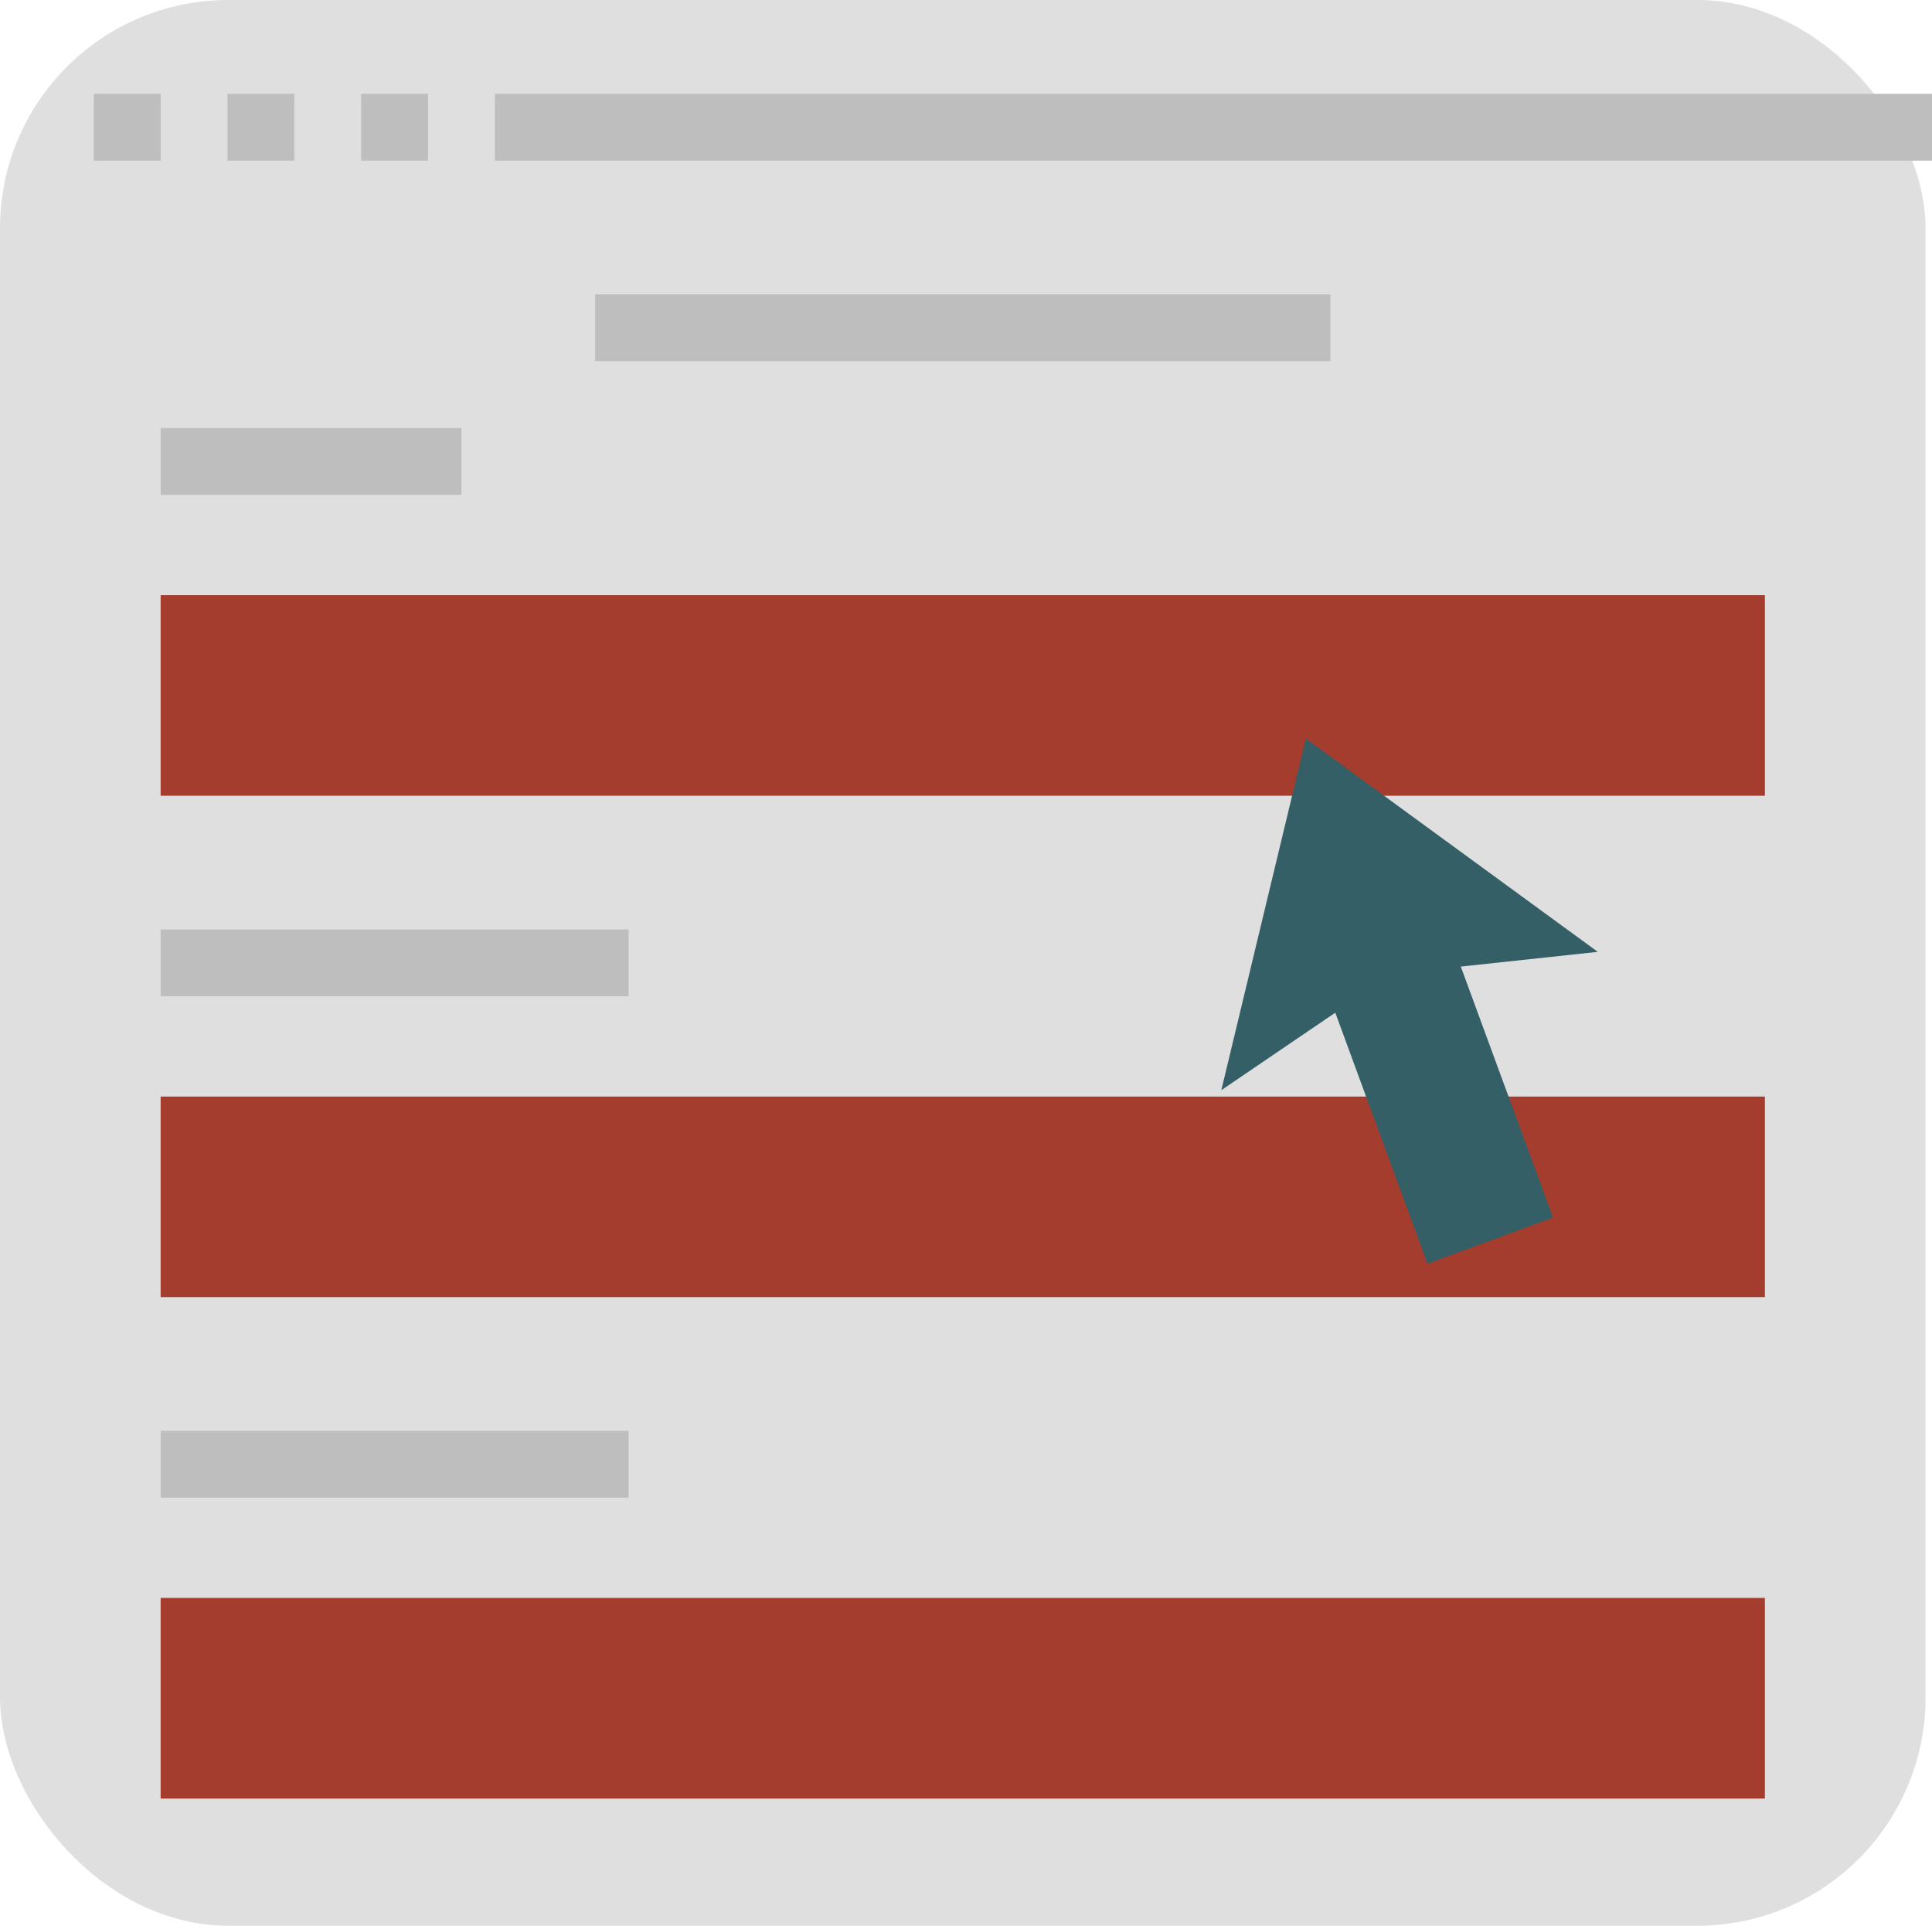
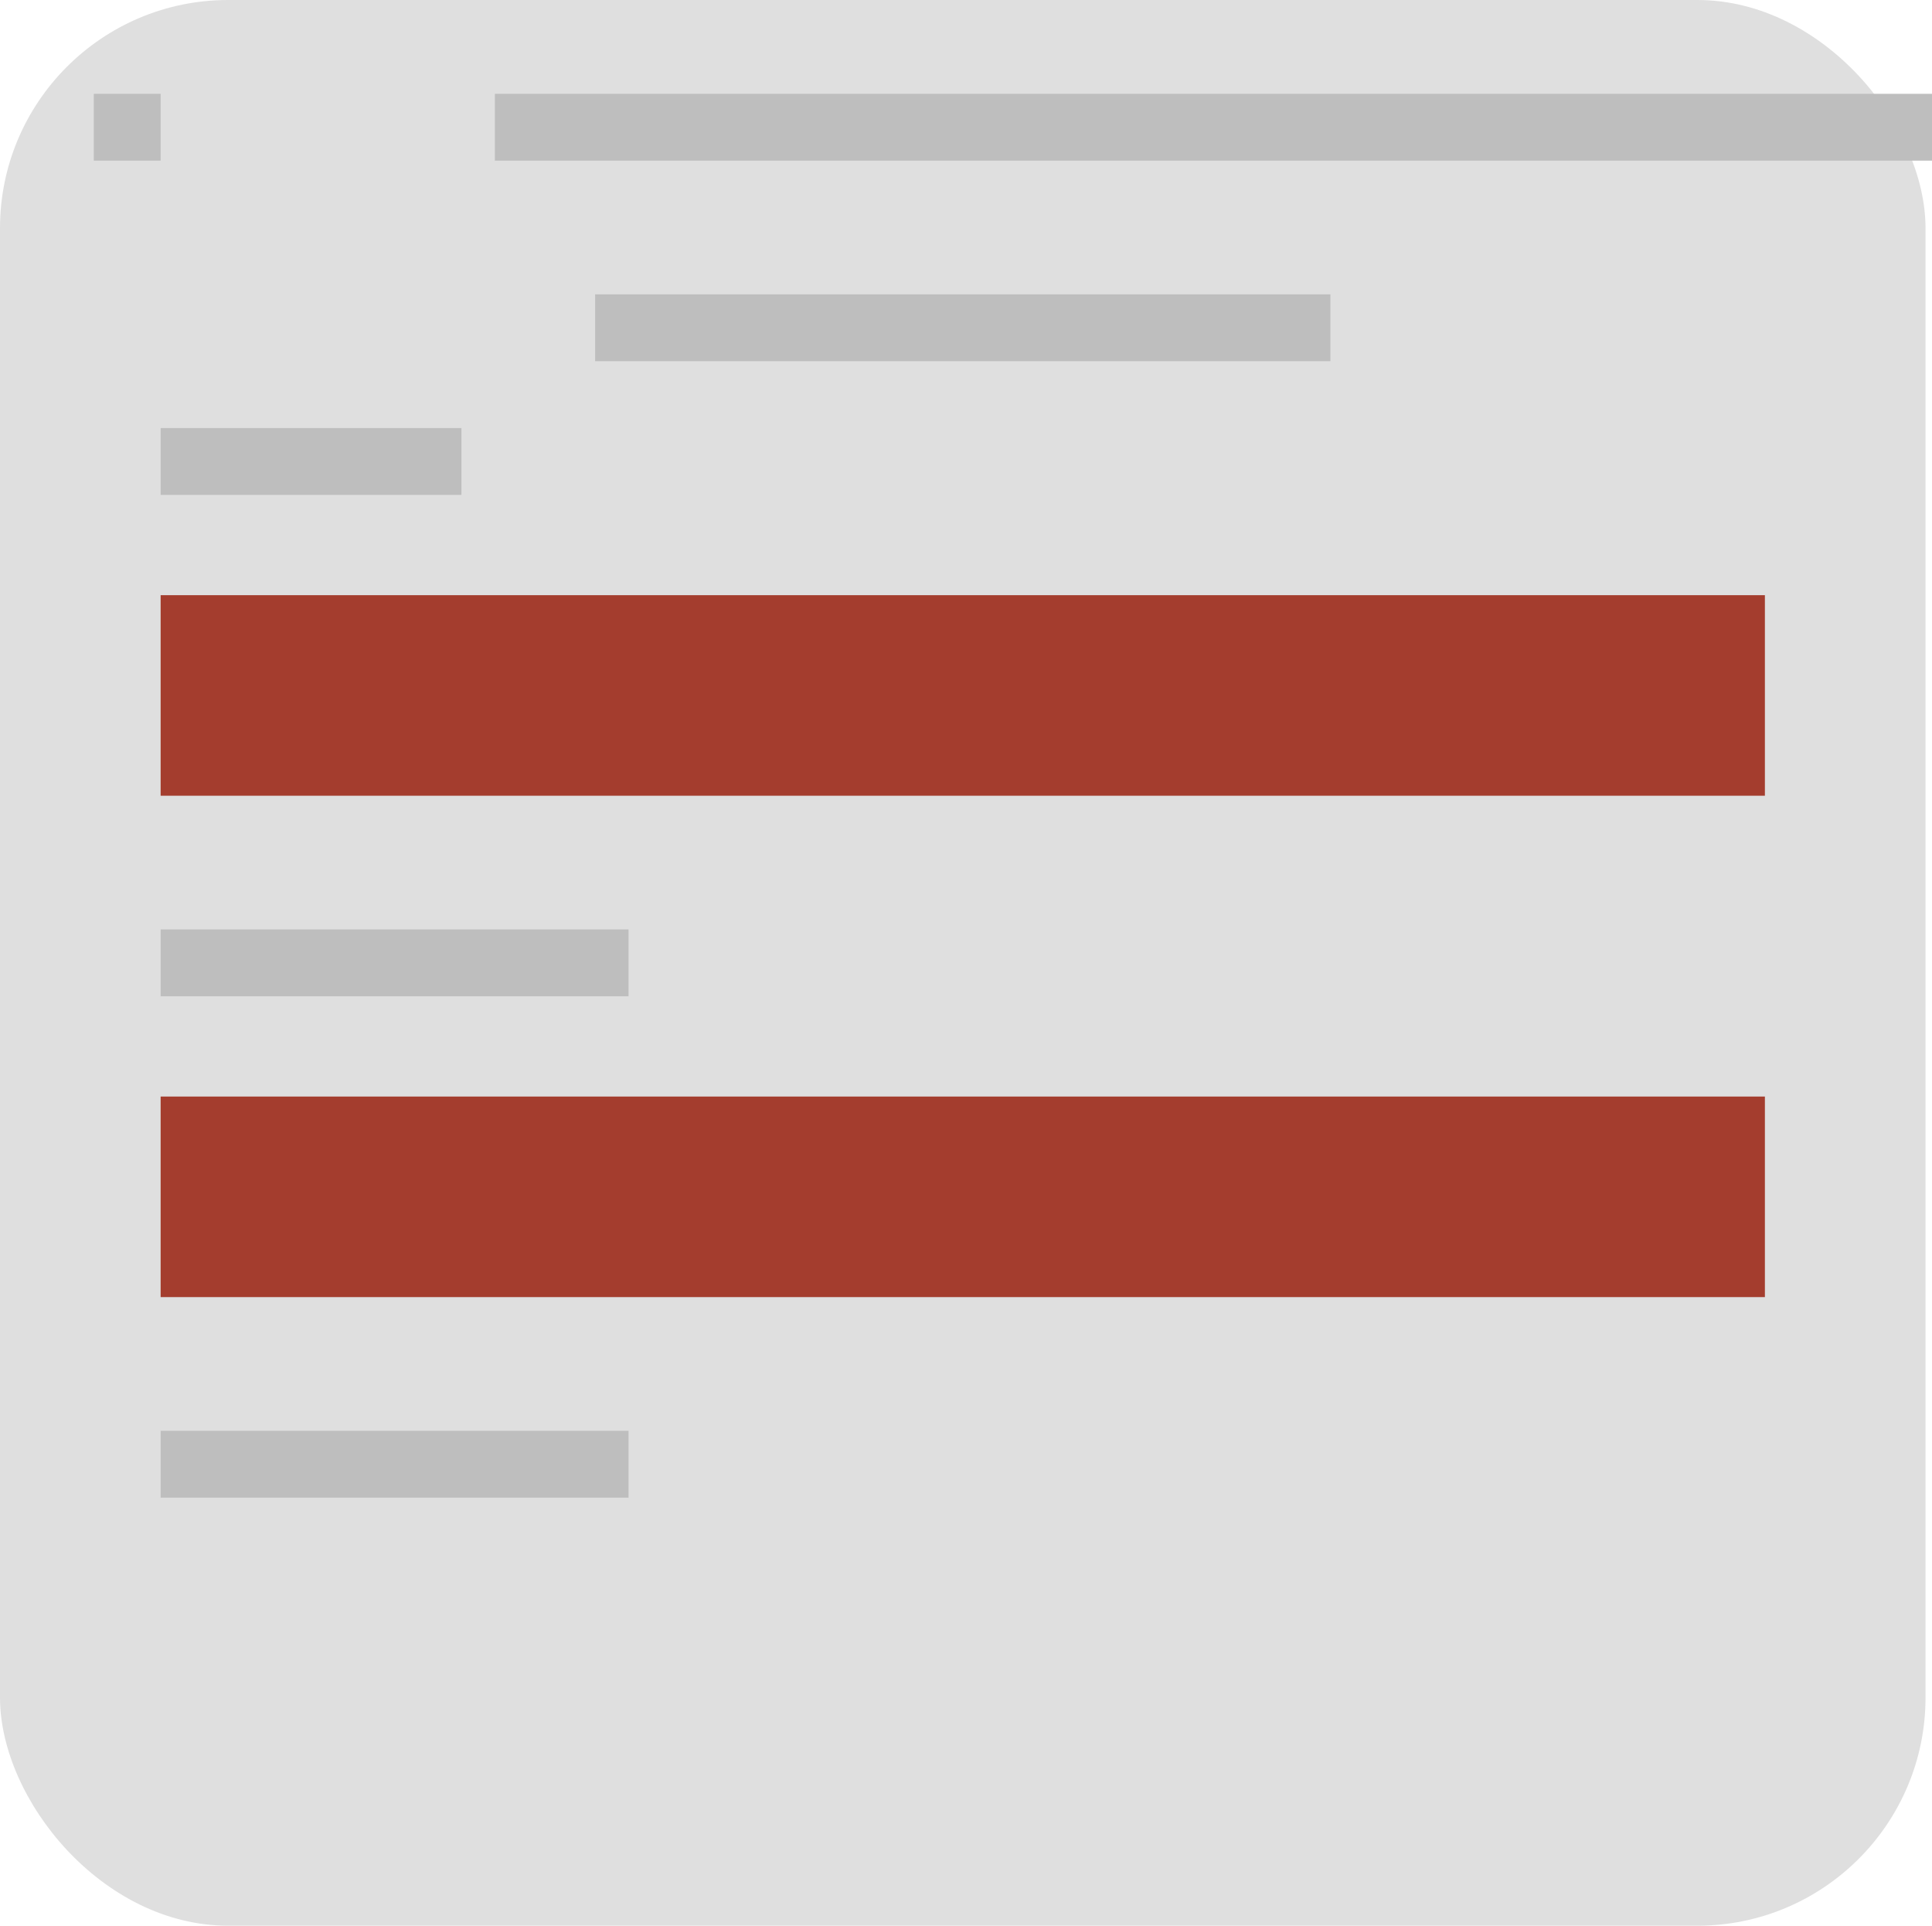
<svg xmlns="http://www.w3.org/2000/svg" width="135.454" height="135" viewBox="0 0 135.454 135">
  <g transform="translate(-24.363 -24.363)">
    <rect width="135" height="135" rx="16" transform="translate(24.363 24.363)" fill="#dfdfdf" />
    <g transform="translate(30.939 30.939)">
      <path d="M48,48h4.686v4.686H48Z" transform="translate(-48 -48)" fill="#bebebe" />
-       <path d="M80,48h4.686v4.686H80Z" transform="translate(-70.627 -48)" fill="#bebebe" />
-       <path d="M112,48h4.686v4.686H112Z" transform="translate(-93.254 -48)" fill="#bebebe" />
+       <path d="M112,48v4.686H112Z" transform="translate(-93.254 -48)" fill="#bebebe" />
      <path d="M144,48H244.76v4.686H144Z" transform="translate(-115.881 -48)" fill="#bebebe" />
      <path d="M168,96h51.551v4.686H168Z" transform="translate(-132.851 -81.941)" fill="#bebebe" />
      <path d="M64,128H85.089v4.686H64Z" transform="translate(-59.314 -104.568)" fill="#bebebe" />
      <path d="M64,248H96.805v4.686H64Z" transform="translate(-59.314 -189.419)" fill="#bebebe" />
    </g>
    <path d="M64,168H176.476v14.059H64Z" transform="translate(-28.375 -101.912)" fill="#a43d2e" />
    <path d="M64,288H176.476v14.059H64Z" transform="translate(-28.375 -186.764)" fill="#a43d2e" />
    <path d="M64,368H96.805v4.687H64Z" transform="translate(-28.375 -243.331)" fill="#bebebe" />
-     <path d="M64,408H176.476v14.059H64Z" transform="translate(-28.375 -271.615)" fill="#a43d2e" />
-     <path d="M344.282,217.281l-20.469-14.948-5.925,24.644,7.99-5.432,6.464,17.6,8.8-3.232-6.464-17.6Z" transform="translate(-207.897 -126.189)" fill="#345f67" />
  </g>
</svg>